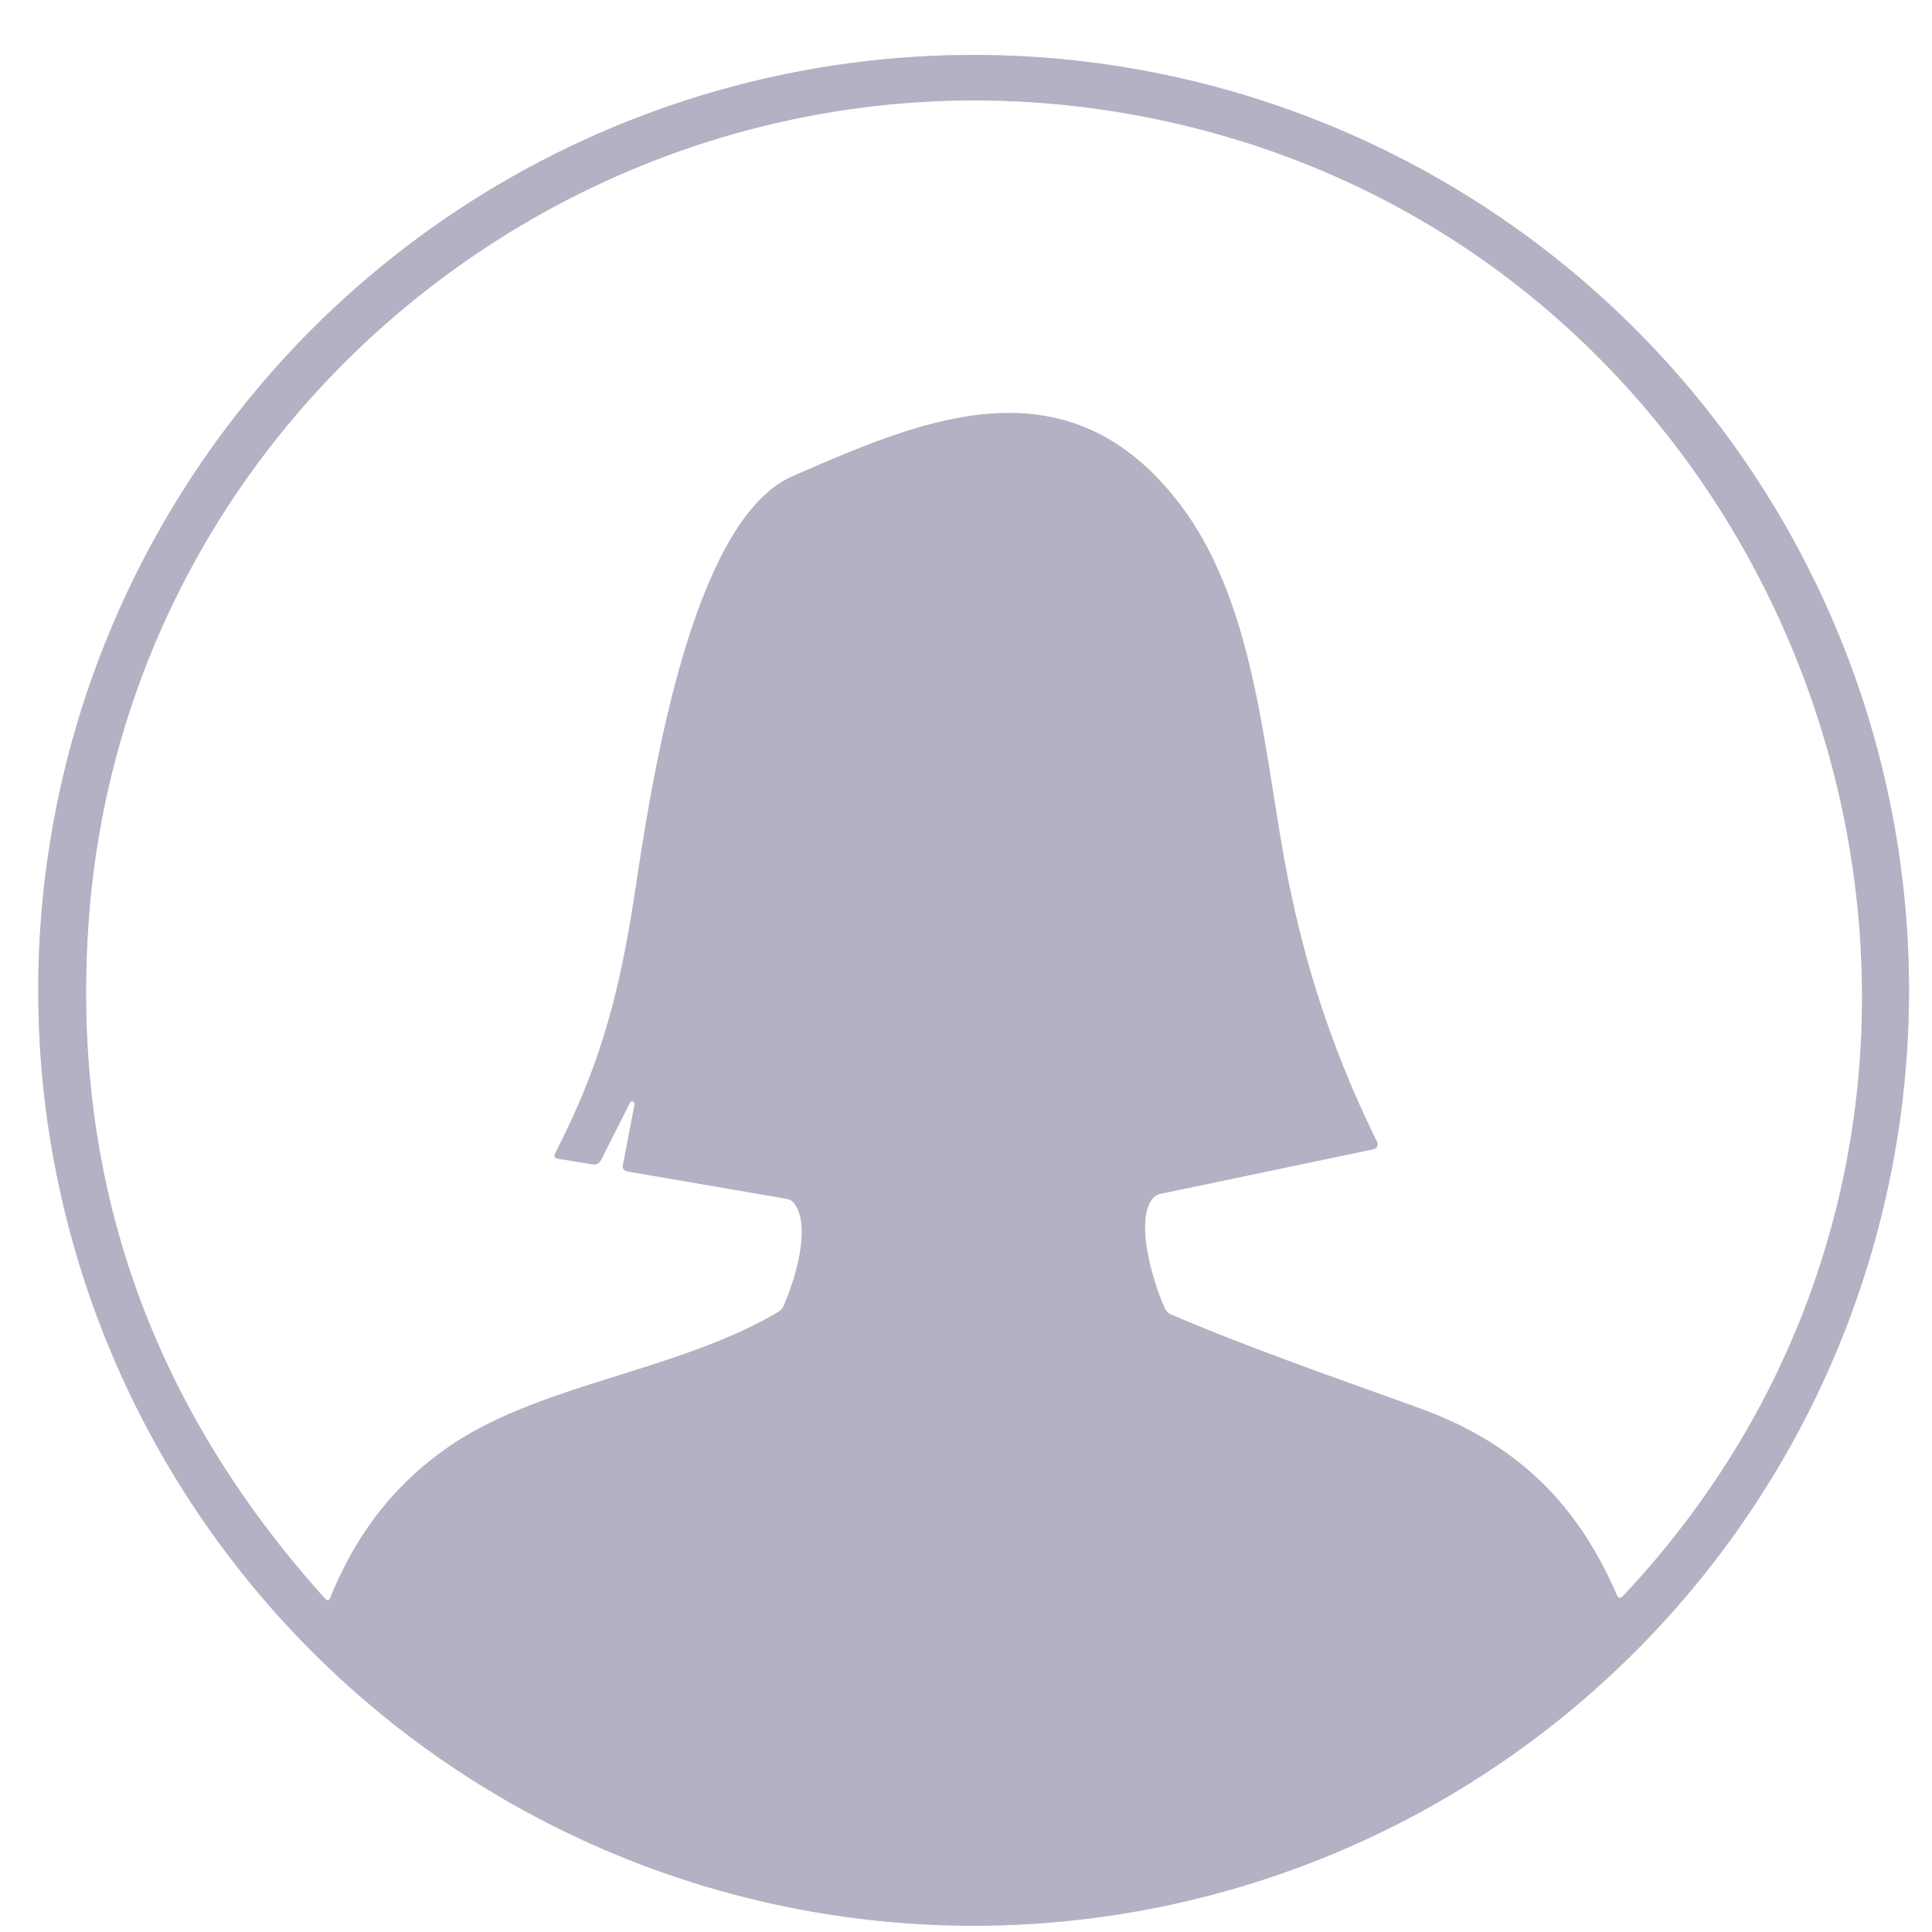
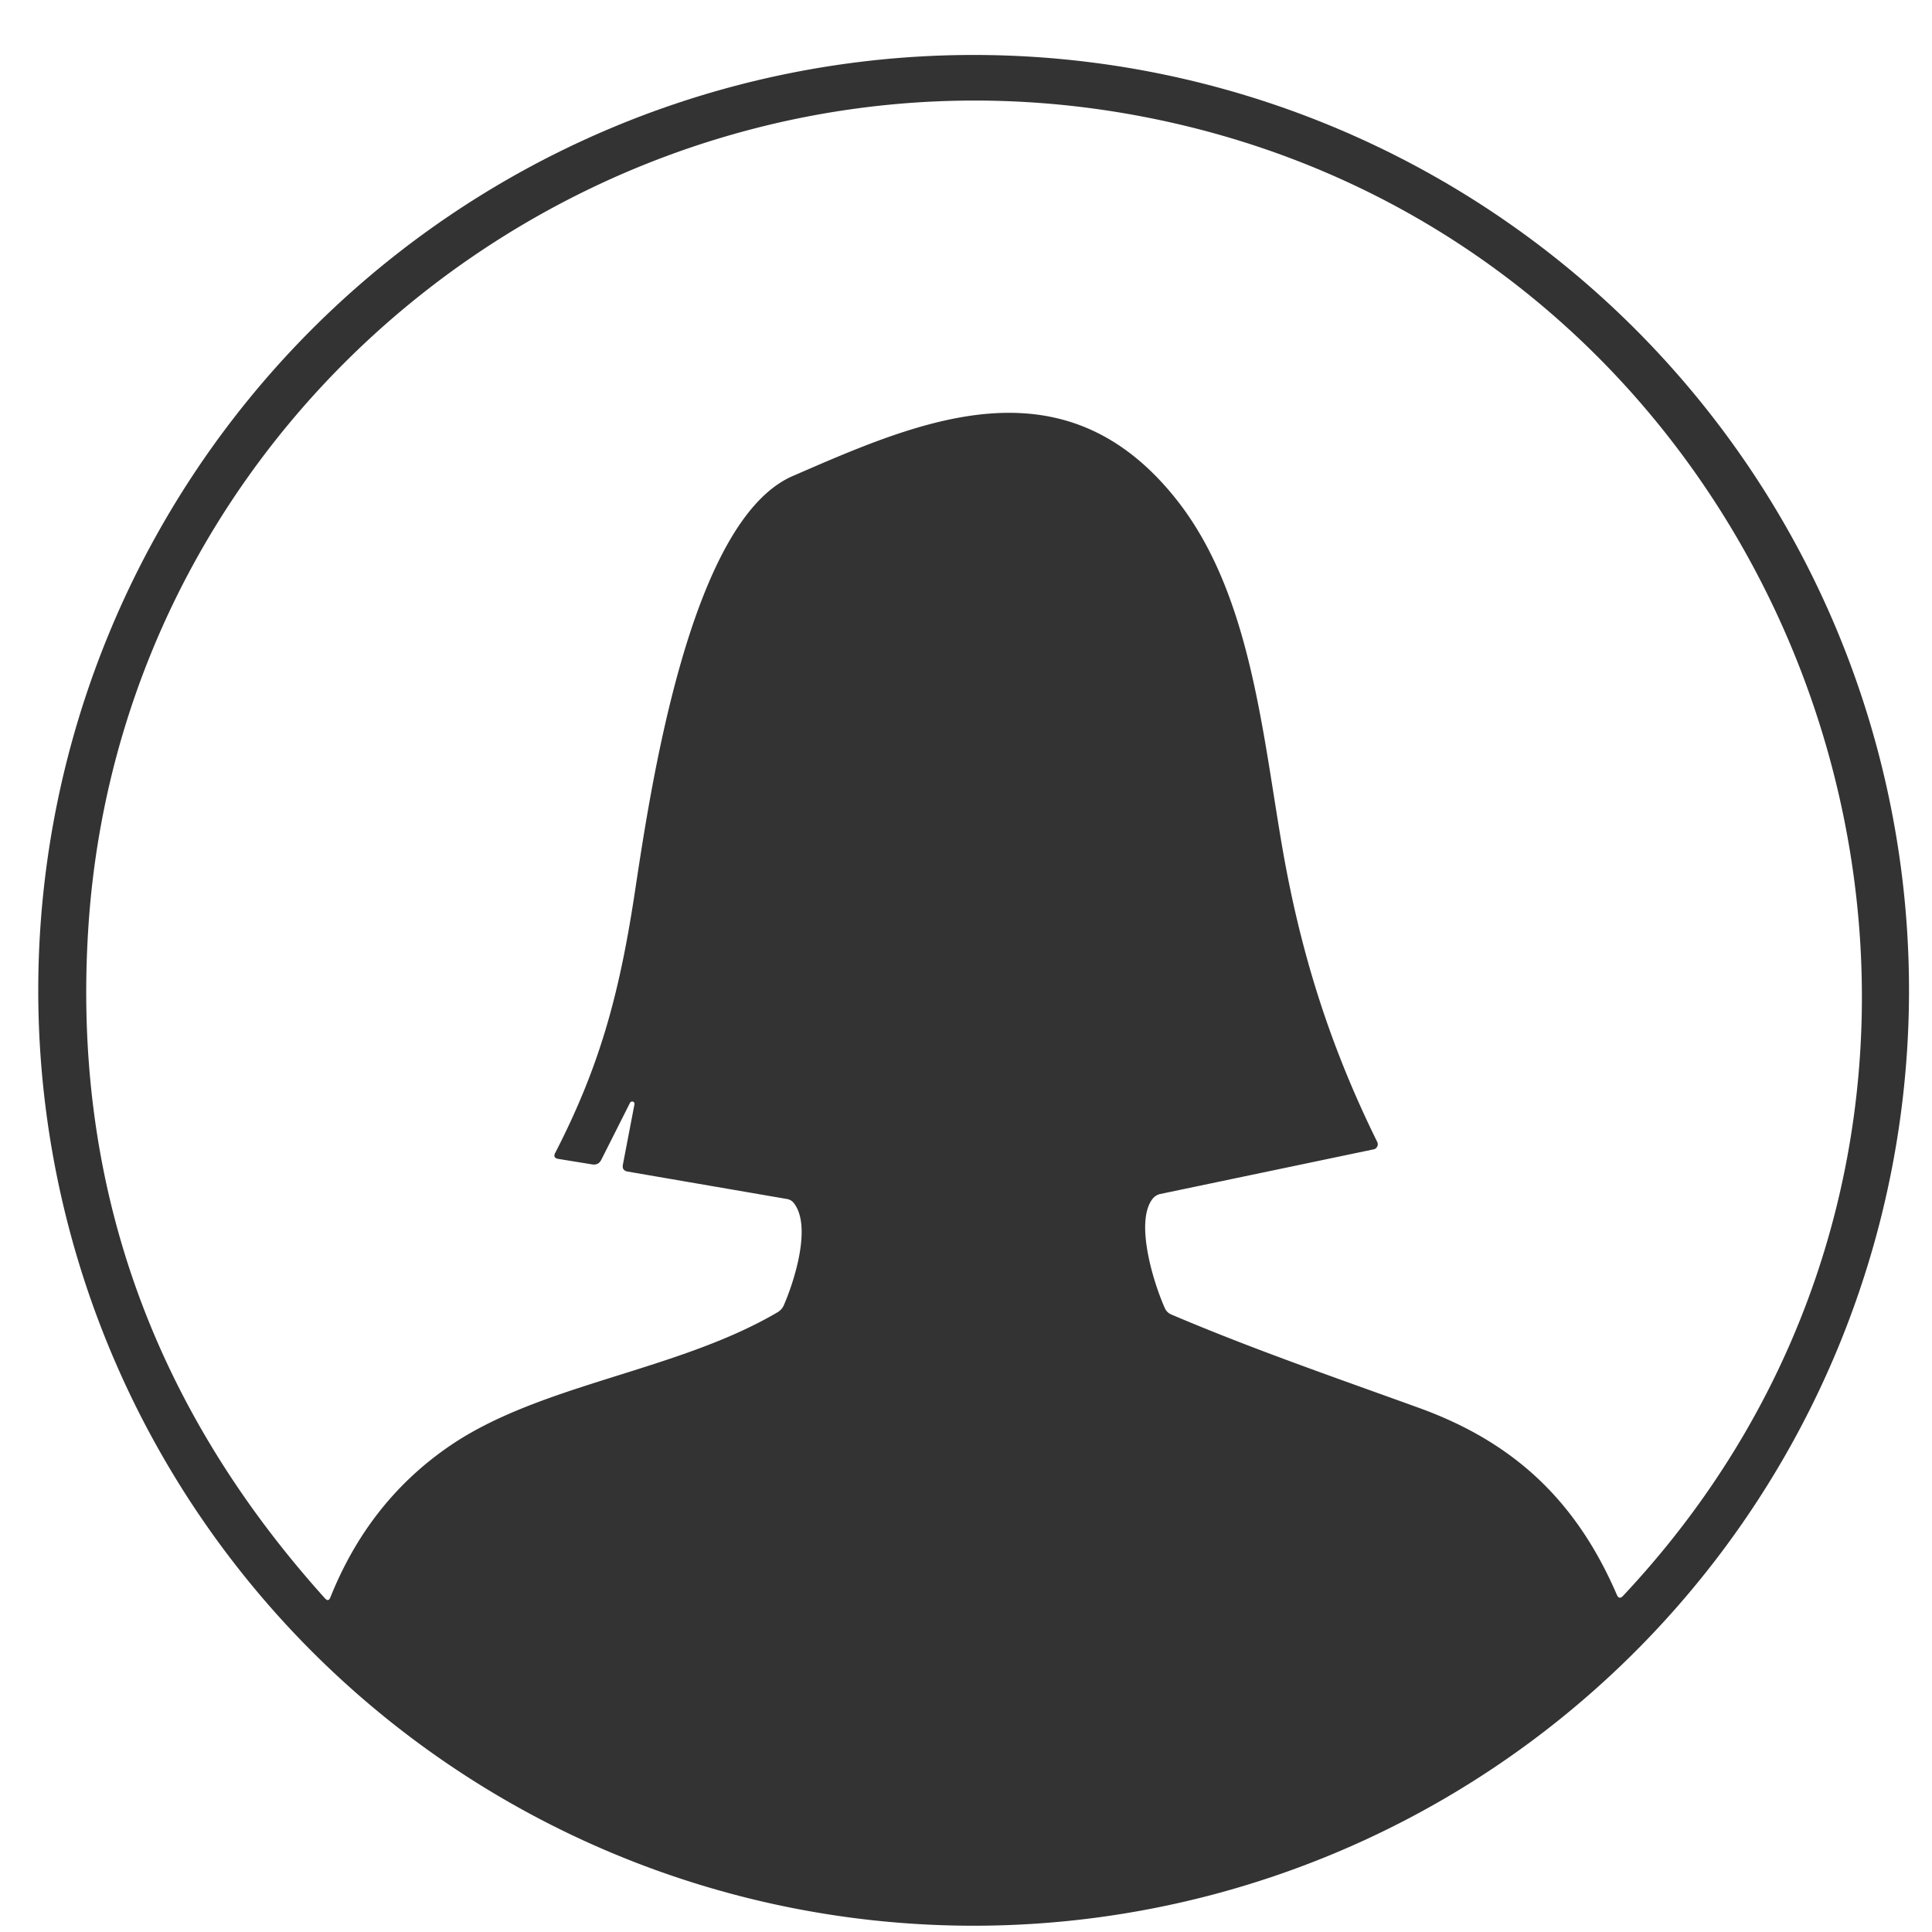
<svg xmlns="http://www.w3.org/2000/svg" viewBox="0.00 0.00 200.00 200.00">
  <rect x="0.00" y="0.00" width="200.00" height="200.00" fill="#333333" stroke="none" />
  <g stroke-width="5.00" fill="none" stroke-linecap="butt">
-     <path stroke="#dad8e2" d=" M 197.62 102.52 A 96.83 96.83 0.0 0 0 100.79 5.69 A 96.83 96.83 0.0 0 0 3.96 102.52 A 96.83 96.83 0.0 0 0 100.79 199.35 A 96.83 96.83 0.0 0 0 197.62 102.52" />
-     <path stroke="#dad8e2" d=" M 64.48 120.57 L 65.68 114.31 A 0.25 0.24 -26.6 0 0 65.22 114.16 L 62.25 120.05 Q 61.96 120.64 61.31 120.54 L 57.80 119.97 Q 57.20 119.87 57.48 119.34 C 61.97 110.60 64.05 103.30 65.69 92.55 C 67.26 82.24 71.30 53.95 82.06 49.28 C 95.18 43.58 109.99 36.98 121.68 51.58 C 129.25 61.02 130.58 74.94 132.63 87.07 C 134.54 98.43 137.65 108.24 142.57 118.21 A 0.54 0.54 0.0 0 1 142.20 118.98 L 120.12 123.60 Q 119.62 123.71 119.30 124.12 C 117.49 126.49 119.36 132.67 120.58 135.41 Q 120.79 135.88 121.26 136.08 C 129.72 139.68 138.24 142.61 146.88 145.74 C 156.79 149.32 163.20 155.42 167.37 165.08 Q 167.61 165.64 168.02 165.20 C 217.98 111.97 187.86 24.21 116.75 11.79 C 63.36 2.46 12.71 41.52 9.15 95.95 Q 6.58 135.41 33.64 165.46 Q 34.00 165.86 34.20 165.36 Q 38.21 155.34 46.66 149.61 C 56.07 143.23 70.11 141.95 80.50 135.84 Q 80.94 135.58 81.15 135.10 C 82.17 132.75 84.06 127.01 82.20 124.57 Q 81.92 124.20 81.47 124.12 L 64.97 121.28 Q 64.37 121.17 64.48 120.57" />
-   </g>
+     </g>
  <path fill="#ffffff" d=" M 0.00 0.00 L 200.00 0.00 L 200.00 200.00 L 0.00 200.00 L 0.00 0.00 Z M 197.62 102.52 A 96.83 96.83 0.0 0 0 100.79 5.69 A 96.83 96.83 0.0 0 0 3.96 102.52 A 96.83 96.83 0.0 0 0 100.79 199.35 A 96.83 96.83 0.0 0 0 197.62 102.52 Z" />
-   <path fill="#b4b1c4" d=" M 197.62 102.52 A 96.83 96.83 0.0 0 1 100.79 199.35 A 96.83 96.83 0.0 0 1 3.96 102.52 A 96.83 96.83 0.0 0 1 100.79 5.69 A 96.83 96.83 0.0 0 1 197.62 102.52 Z M 64.48 120.57 L 65.68 114.31 A 0.25 0.24 -26.6 0 0 65.22 114.16 L 62.25 120.05 Q 61.96 120.64 61.31 120.54 L 57.80 119.97 Q 57.20 119.87 57.48 119.34 C 61.97 110.60 64.05 103.30 65.69 92.55 C 67.26 82.24 71.30 53.95 82.06 49.28 C 95.18 43.58 109.99 36.98 121.68 51.58 C 129.25 61.02 130.58 74.94 132.63 87.07 C 134.54 98.43 137.65 108.24 142.57 118.21 A 0.54 0.54 0.0 0 1 142.20 118.98 L 120.12 123.60 Q 119.62 123.71 119.30 124.12 C 117.49 126.49 119.36 132.67 120.58 135.41 Q 120.79 135.88 121.26 136.08 C 129.72 139.68 138.24 142.61 146.88 145.74 C 156.79 149.32 163.20 155.42 167.37 165.08 Q 167.61 165.64 168.02 165.20 C 217.98 111.97 187.86 24.21 116.75 11.79 C 63.36 2.46 12.71 41.52 9.15 95.95 Q 6.58 135.41 33.64 165.46 Q 34.00 165.86 34.20 165.36 Q 38.21 155.34 46.66 149.61 C 56.07 143.23 70.11 141.95 80.50 135.84 Q 80.94 135.58 81.15 135.10 C 82.17 132.75 84.06 127.01 82.20 124.57 Q 81.92 124.20 81.47 124.12 L 64.97 121.28 Q 64.37 121.17 64.48 120.57 Z" />
  <path fill="#ffffff" d=" M 64.97 121.28 L 81.47 124.12 Q 81.92 124.20 82.20 124.57 C 84.06 127.01 82.17 132.75 81.15 135.10 Q 80.94 135.58 80.50 135.84 C 70.11 141.95 56.07 143.23 46.66 149.61 Q 38.21 155.34 34.20 165.36 Q 34.00 165.86 33.64 165.46 Q 6.58 135.41 9.15 95.95 C 12.71 41.52 63.36 2.46 116.75 11.79 C 187.86 24.21 217.98 111.97 168.02 165.20 Q 167.61 165.64 167.37 165.08 C 163.20 155.42 156.79 149.32 146.88 145.74 C 138.24 142.61 129.72 139.68 121.26 136.08 Q 120.79 135.88 120.58 135.41 C 119.36 132.67 117.49 126.49 119.30 124.12 Q 119.62 123.71 120.12 123.60 L 142.20 118.98 A 0.54 0.54 0.0 0 0 142.57 118.21 C 137.65 108.24 134.54 98.43 132.63 87.07 C 130.58 74.94 129.25 61.02 121.68 51.58 C 109.99 36.98 95.18 43.58 82.06 49.28 C 71.30 53.95 67.26 82.24 65.69 92.55 C 64.05 103.30 61.97 110.60 57.48 119.34 Q 57.20 119.87 57.80 119.97 L 61.31 120.54 Q 61.96 120.64 62.25 120.05 L 65.22 114.16 A 0.25 0.24 -26.6 0 1 65.68 114.31 L 64.48 120.57 Q 64.37 121.17 64.97 121.28 Z" />
</svg>